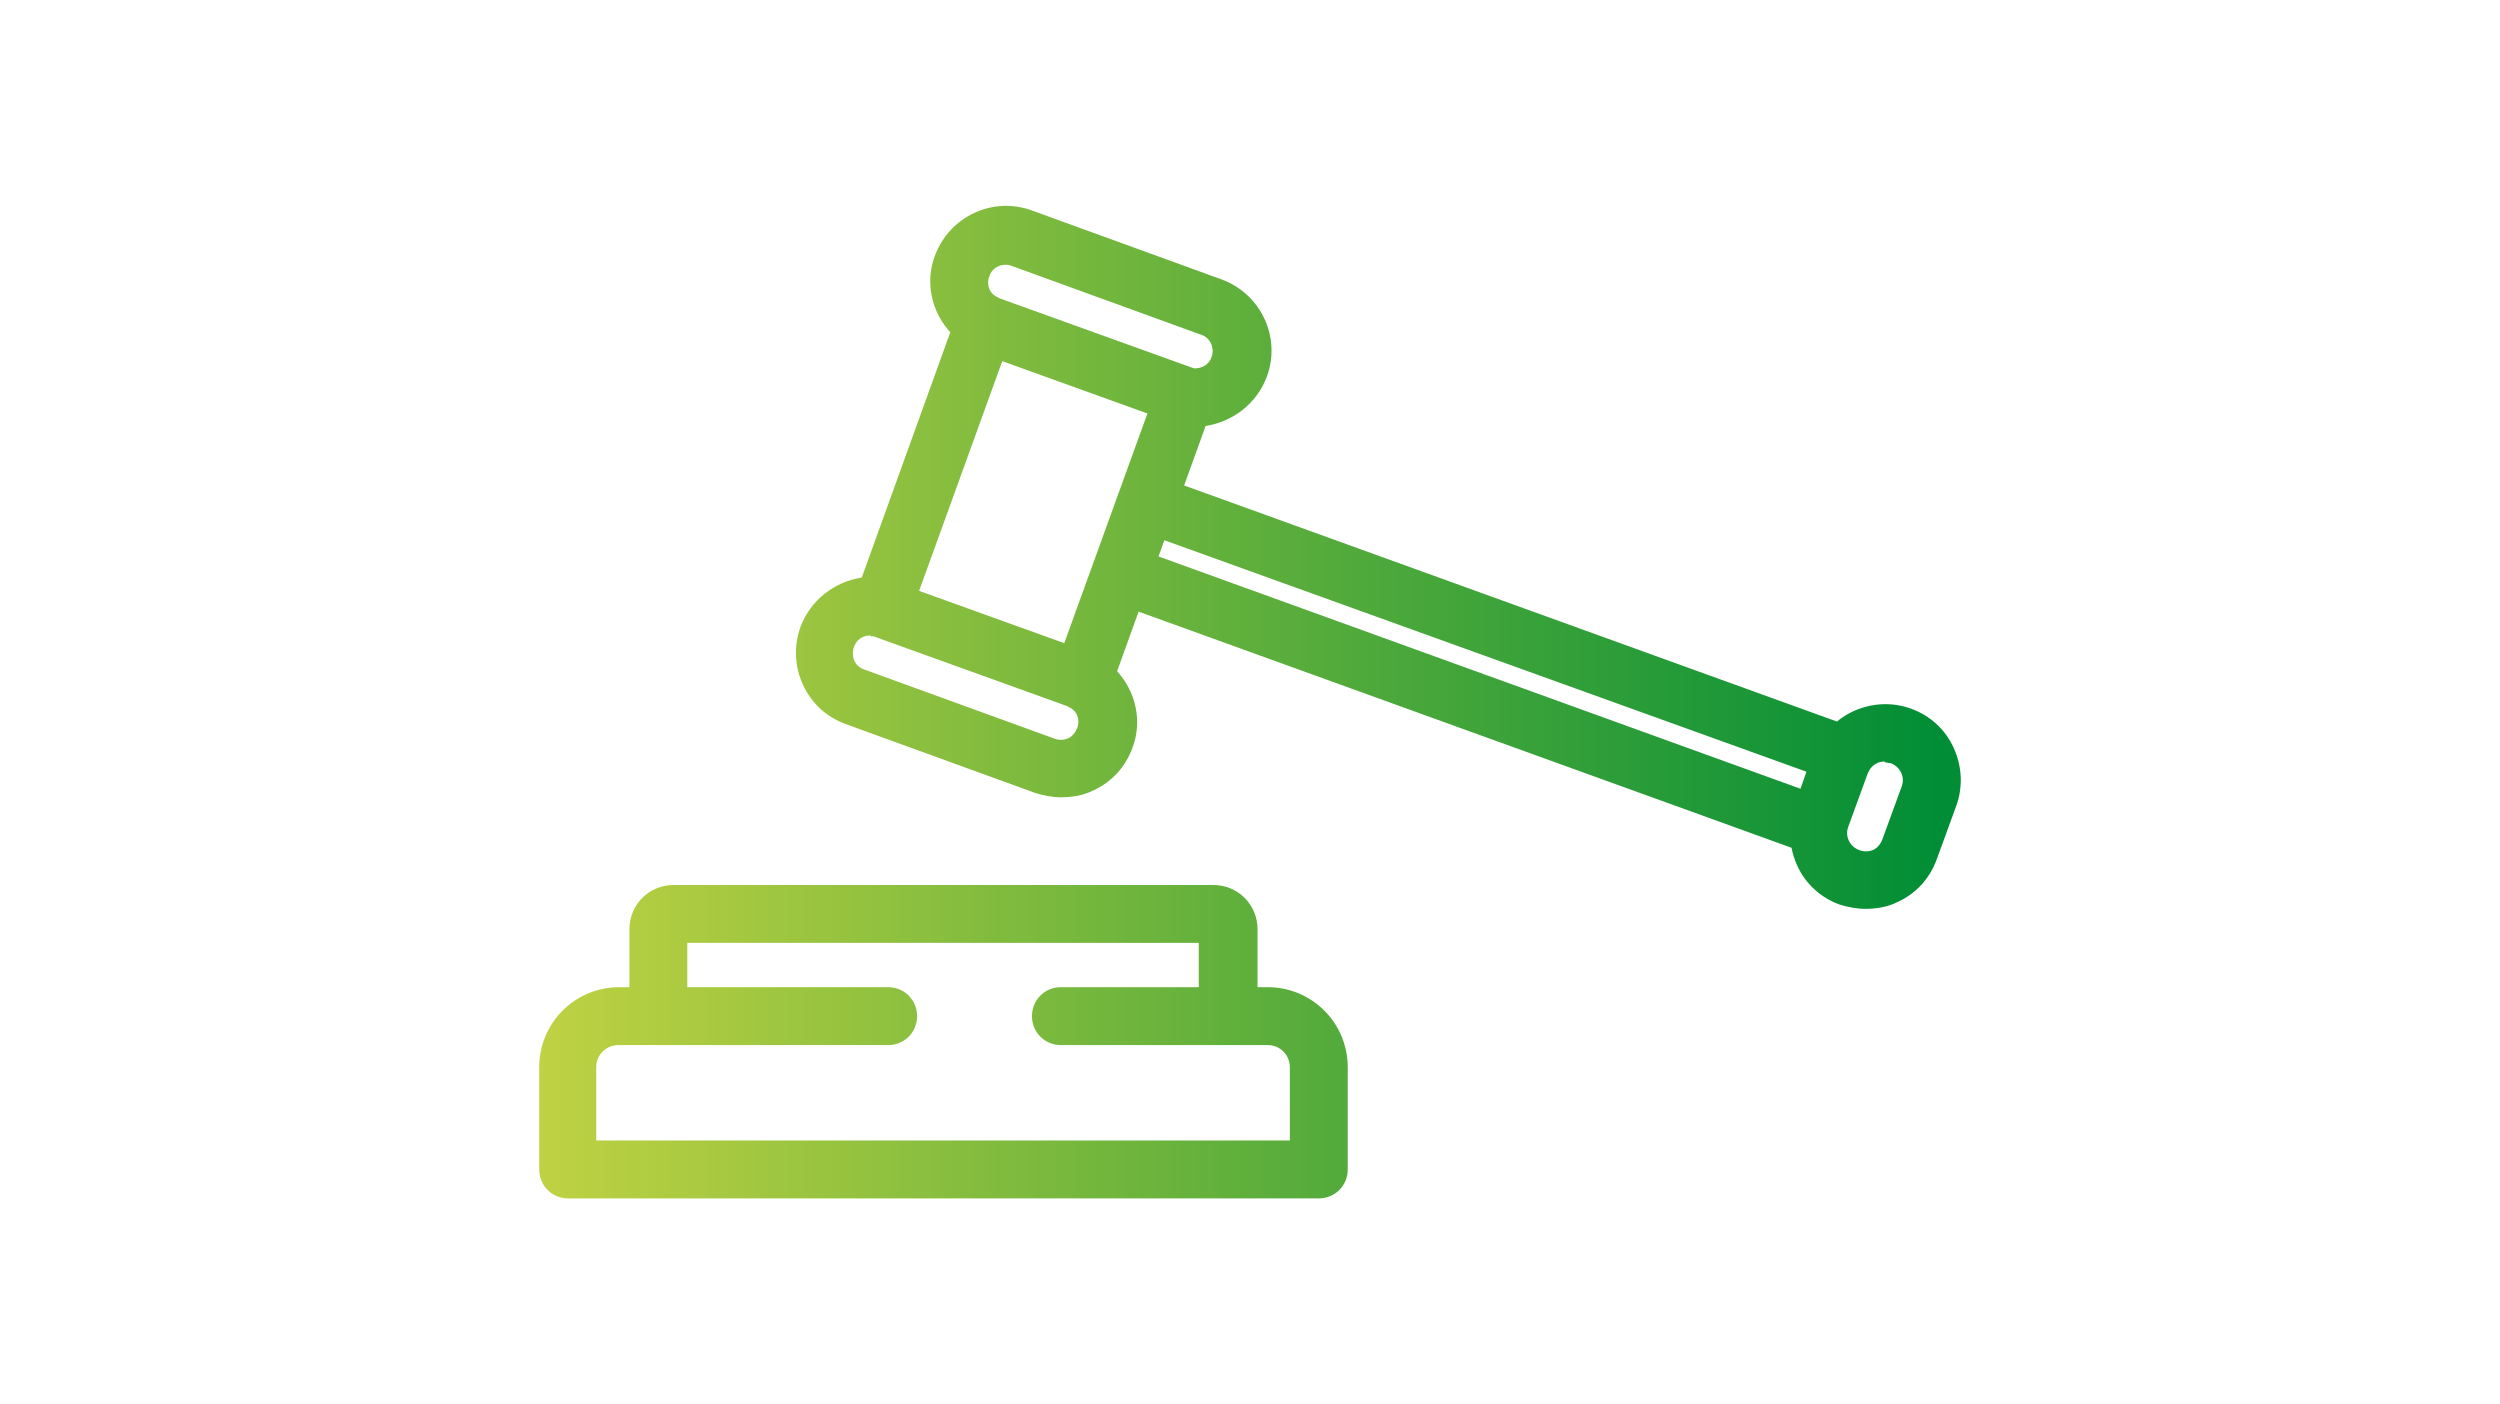
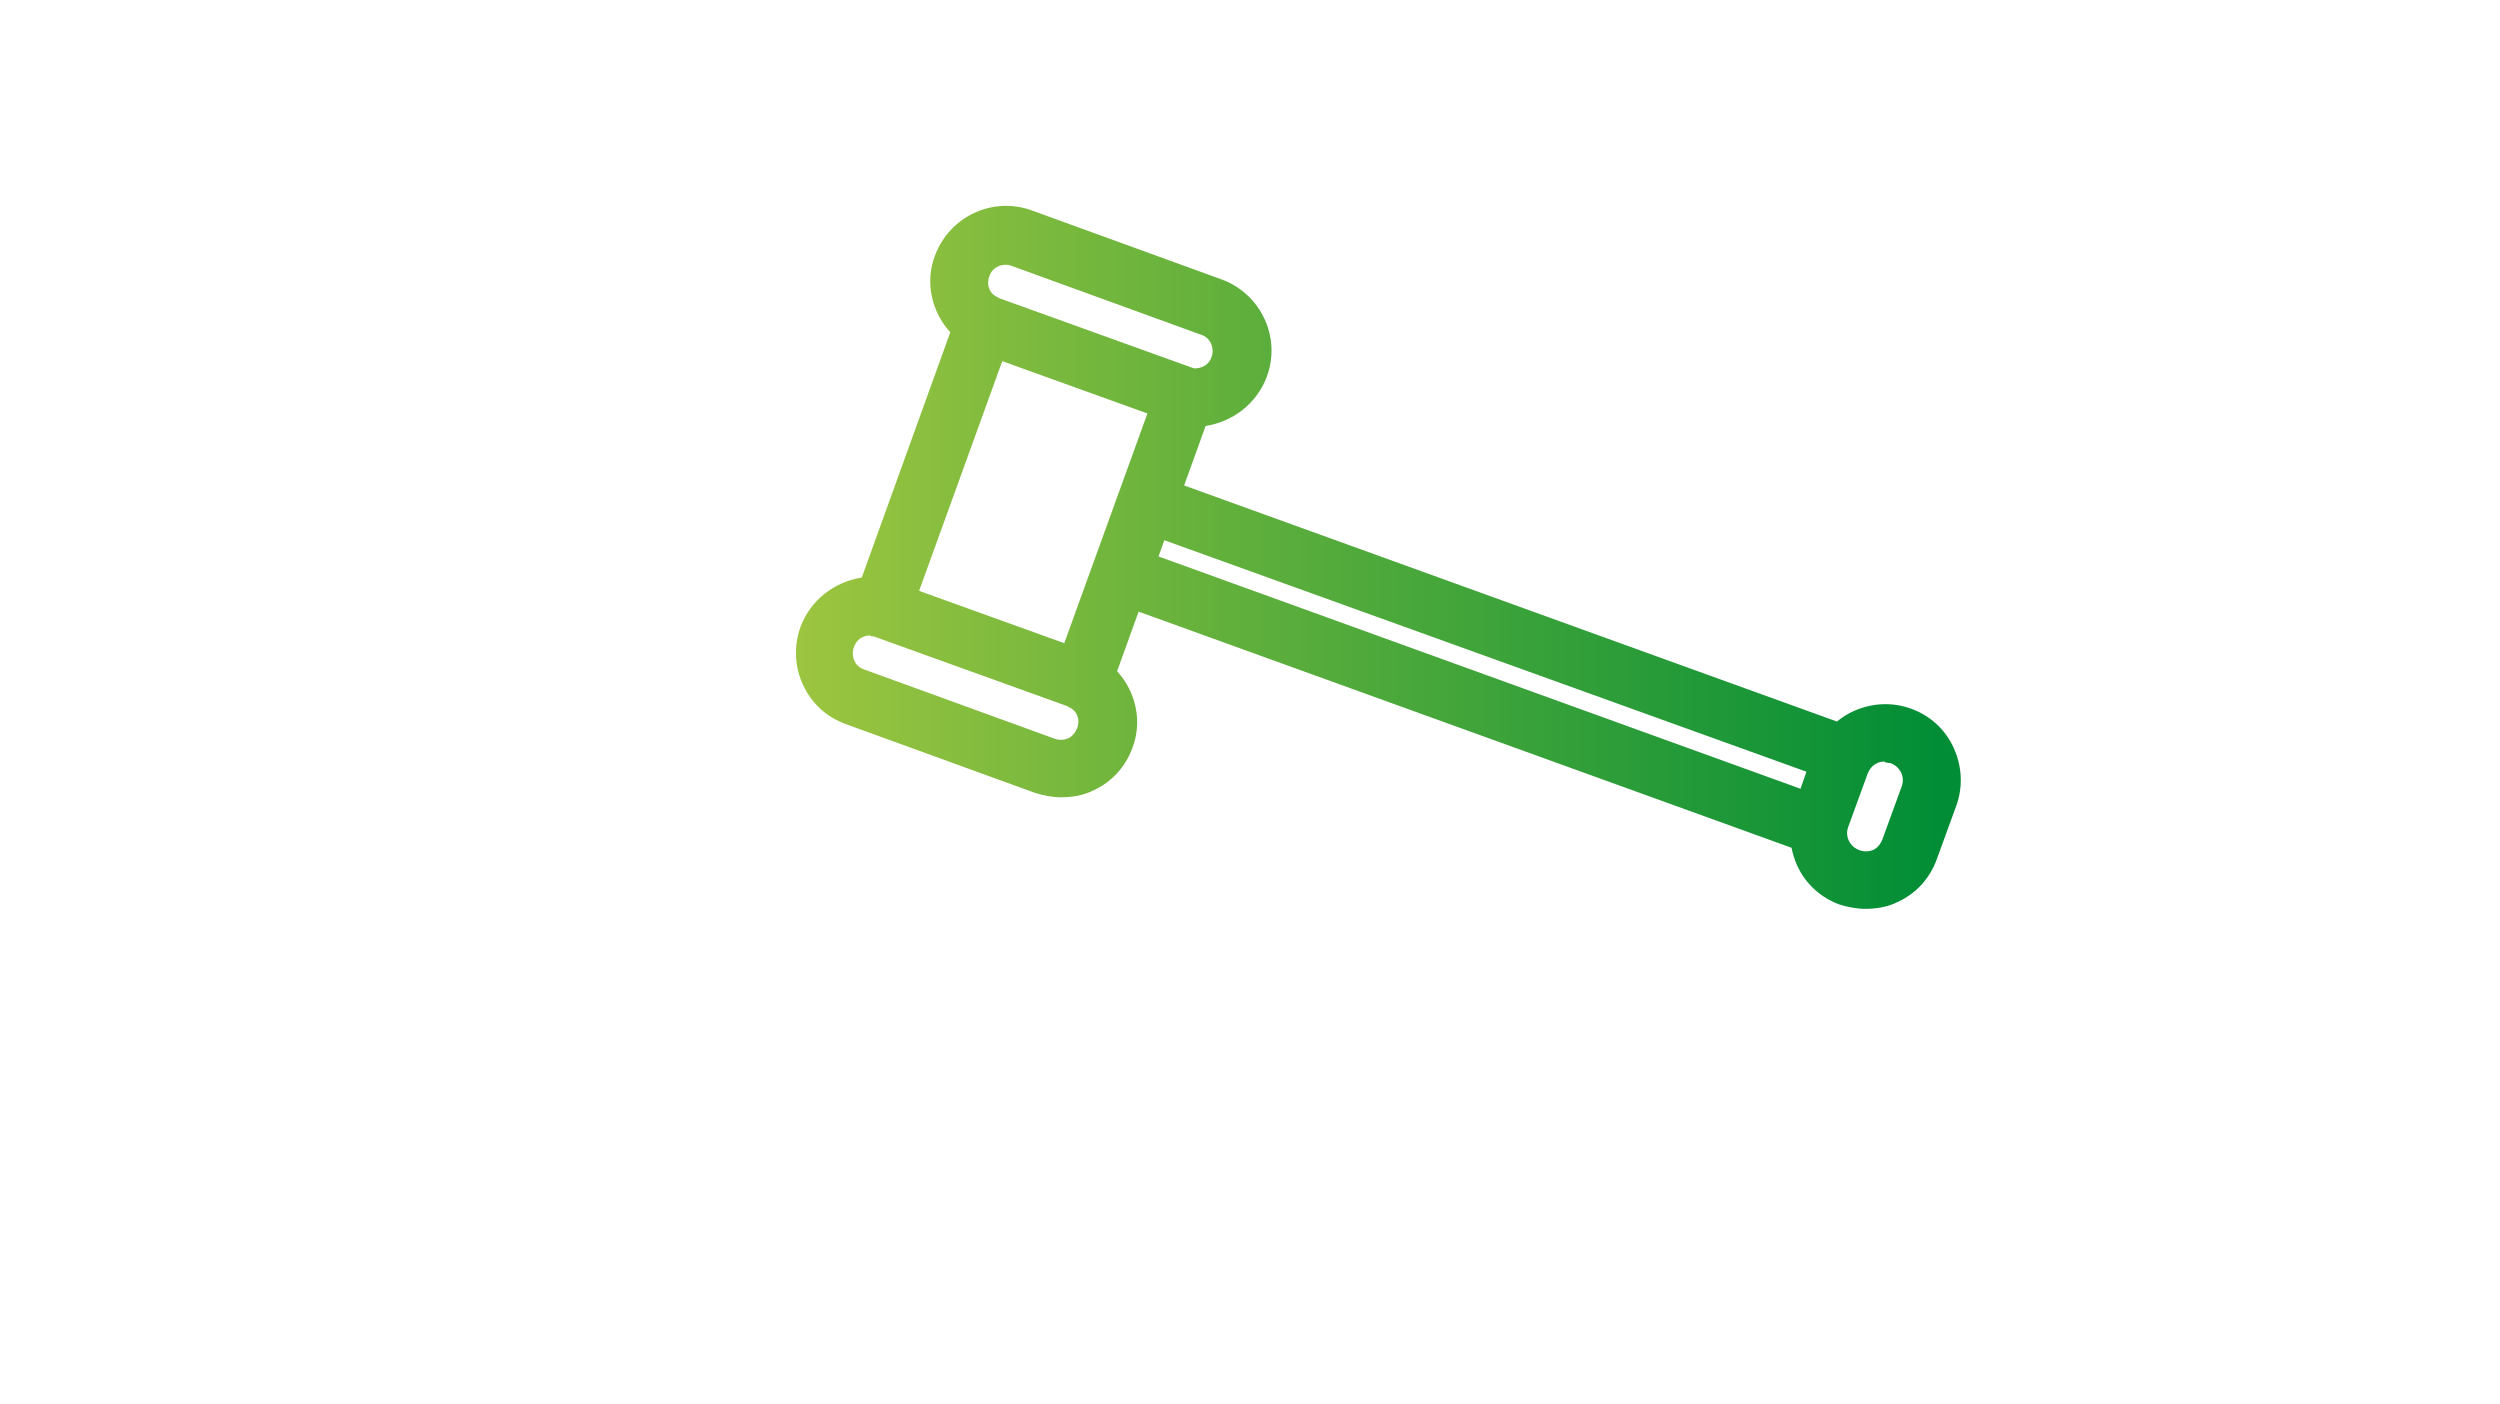
<svg xmlns="http://www.w3.org/2000/svg" version="1.1" id="Laag_1" x="0px" y="0px" width="308px" height="173px" viewBox="0 0 308 173" enable-background="new 0 0 308 173" xml:space="preserve">
  <g>
    <linearGradient id="SVGID_1_" gradientUnits="userSpaceOnUse" x1="65.813" y1="128.336" x2="239.554" y2="128.336">
      <stop offset="0" style="stop-color:#C0D242" />
      <stop offset="1" style="stop-color:#008D36" />
    </linearGradient>
-     <path fill="url(#SVGID_1_)" d="M156.185,121.622h-1.258v-7.135c0-3.042-2.412-5.456-5.453-5.456H82.998   c-3.041,0-5.452,2.413-5.452,5.456v7.135h-1.258c-5.452,0-9.856,4.407-9.856,9.862v12.591c0,1.994,1.573,3.567,3.565,3.567h92.479   c1.993,0,3.565-1.573,3.565-3.567v-12.591C166.04,126.028,161.637,121.622,156.185,121.622z M158.911,140.507H73.456v-9.023   c0-1.574,1.258-2.728,2.726-2.728h4.928h28.31c1.992,0,3.565-1.574,3.565-3.568c0-1.994-1.573-3.567-3.565-3.567H84.675v-5.457   h63.016v5.457h-16.986c-1.992,0-3.565,1.573-3.565,3.567c0,1.994,1.573,3.568,3.565,3.568h20.551h0.105h4.824   c1.572,0,2.726,1.259,2.726,2.728V140.507z" />
    <linearGradient id="SVGID_00000023995597231398481320000007865129384449717922_" gradientUnits="userSpaceOnUse" x1="65.813" y1="68.663" x2="239.554" y2="68.663">
      <stop offset="0" style="stop-color:#C0D242" />
      <stop offset="1" style="stop-color:#008D36" />
    </linearGradient>
    <path fill="url(#SVGID_00000023995597231398481320000007865129384449717922_)" d="M240.695,92.138   c-1.048-2.308-2.935-3.987-5.242-4.826c-2.307-0.839-4.823-0.734-7.13,0.315c-0.741,0.337-1.409,0.769-2.013,1.265l-80.424-29.086   l2.645-7.328c3.355-0.525,6.291-2.728,7.549-6.085c1.783-4.826-0.733-10.178-5.557-11.961l-23.382-8.499   c-4.823-1.784-10.171,0.734-11.953,5.561c-1.258,3.253-0.419,6.925,1.887,9.443L106.17,71.154   c-3.355,0.525-6.291,2.728-7.549,6.085c-0.839,2.308-0.734,4.931,0.315,7.135c1.049,2.308,2.936,3.987,5.243,4.826l23.382,8.499   c1.049,0.315,2.097,0.525,3.146,0.525c1.363,0,2.726-0.21,3.984-0.839c2.307-1.049,3.984-2.938,4.823-5.246   c1.258-3.253,0.419-6.925-1.887-9.443l2.65-7.342l80.439,29.092c0.144,0.736,0.366,1.464,0.687,2.173   c1.049,2.308,2.936,3.987,5.243,4.826c1.048,0.315,2.097,0.525,3.146,0.525c1.363,0,2.726-0.21,3.985-0.839   c2.307-1.049,3.984-2.938,4.823-5.246l2.411-6.61C241.848,96.965,241.744,94.446,240.695,92.138z M121.898,34.011   c0.315-1.049,1.573-1.679,2.726-1.259l23.382,8.499c1.049,0.315,1.678,1.574,1.258,2.728c-0.281,0.937-1.23,1.451-2.177,1.402   l-23.985-8.644c-0.054-0.032-0.1-0.073-0.156-0.102C121.898,36.214,121.478,35.06,121.898,34.011z M123.479,44.494l17.884,6.446   l-3.487,9.631c-0.012,0.032-0.03,0.057-0.041,0.09l-0.57,1.598l-6.148,16.982l-17.884-6.446L123.479,44.494z M132.698,89.725   c-0.21,0.525-0.629,1.049-1.153,1.259c-0.524,0.21-1.153,0.21-1.678,0l-23.382-8.499c-0.629-0.21-1.049-0.63-1.258-1.154   c-0.21-0.525-0.21-1.154,0-1.679c0.315-0.839,1.049-1.364,1.992-1.364l0.105,0.105c0.116,0,0.203,0,0.291,0L131.494,87   c0.053,0.032,0.1,0.073,0.155,0.102C132.698,87.522,133.117,88.676,132.698,89.725z M143.449,66.558l79.106,28.518l-0.734,2.098   l-79.093-28.619L143.449,66.558z M234.299,96.86l-2.411,6.61c-0.21,0.525-0.63,1.049-1.154,1.259c-0.524,0.21-1.153,0.21-1.678,0   c-1.153-0.42-1.782-1.679-1.363-2.833l2.412-6.61c0.209-0.525,0.629-1.049,1.153-1.259c0.315-0.21,0.944-0.21,0.944-0.21v0.105   c0.21,0,0.525,0.105,0.734,0.105C234.09,94.446,234.718,95.706,234.299,96.86z" />
  </g>
</svg>